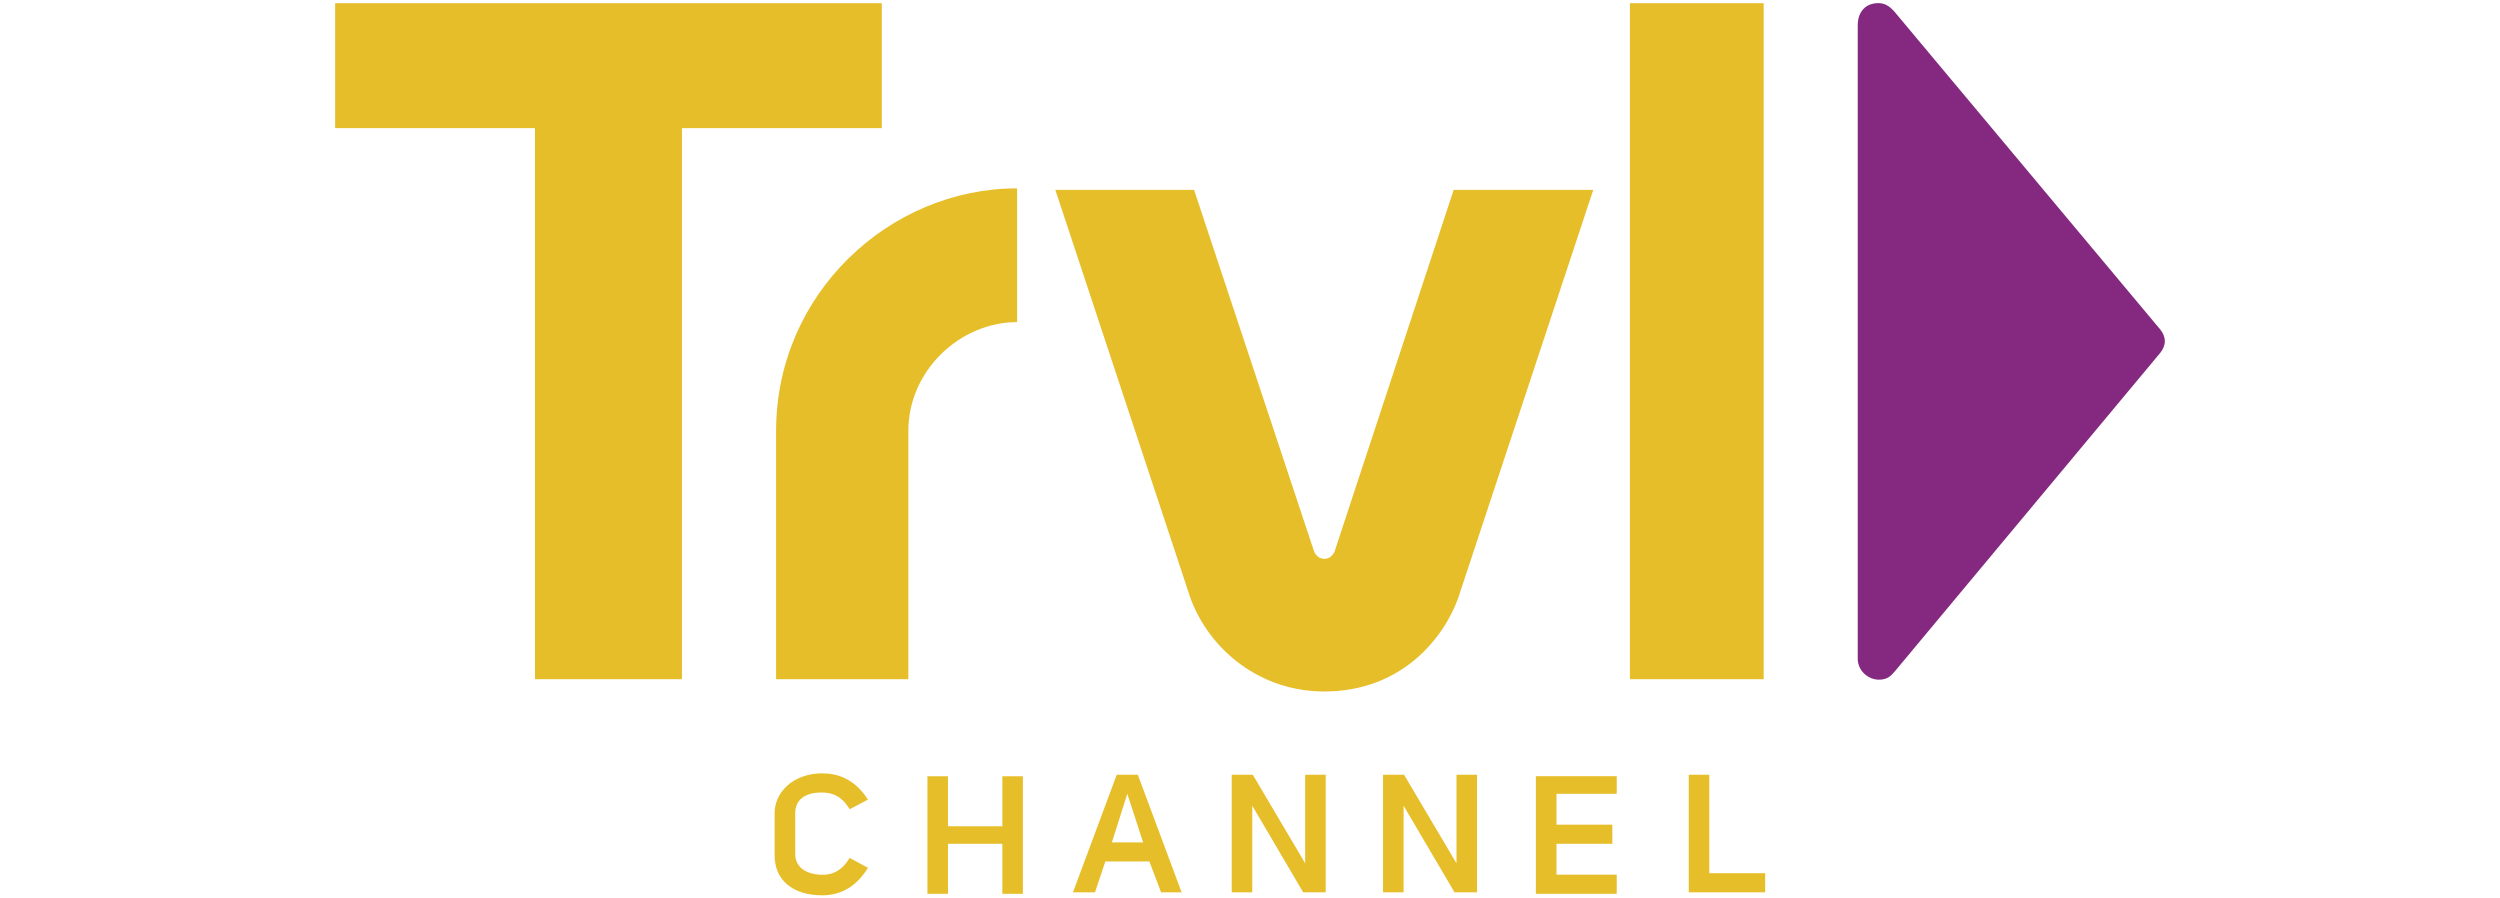
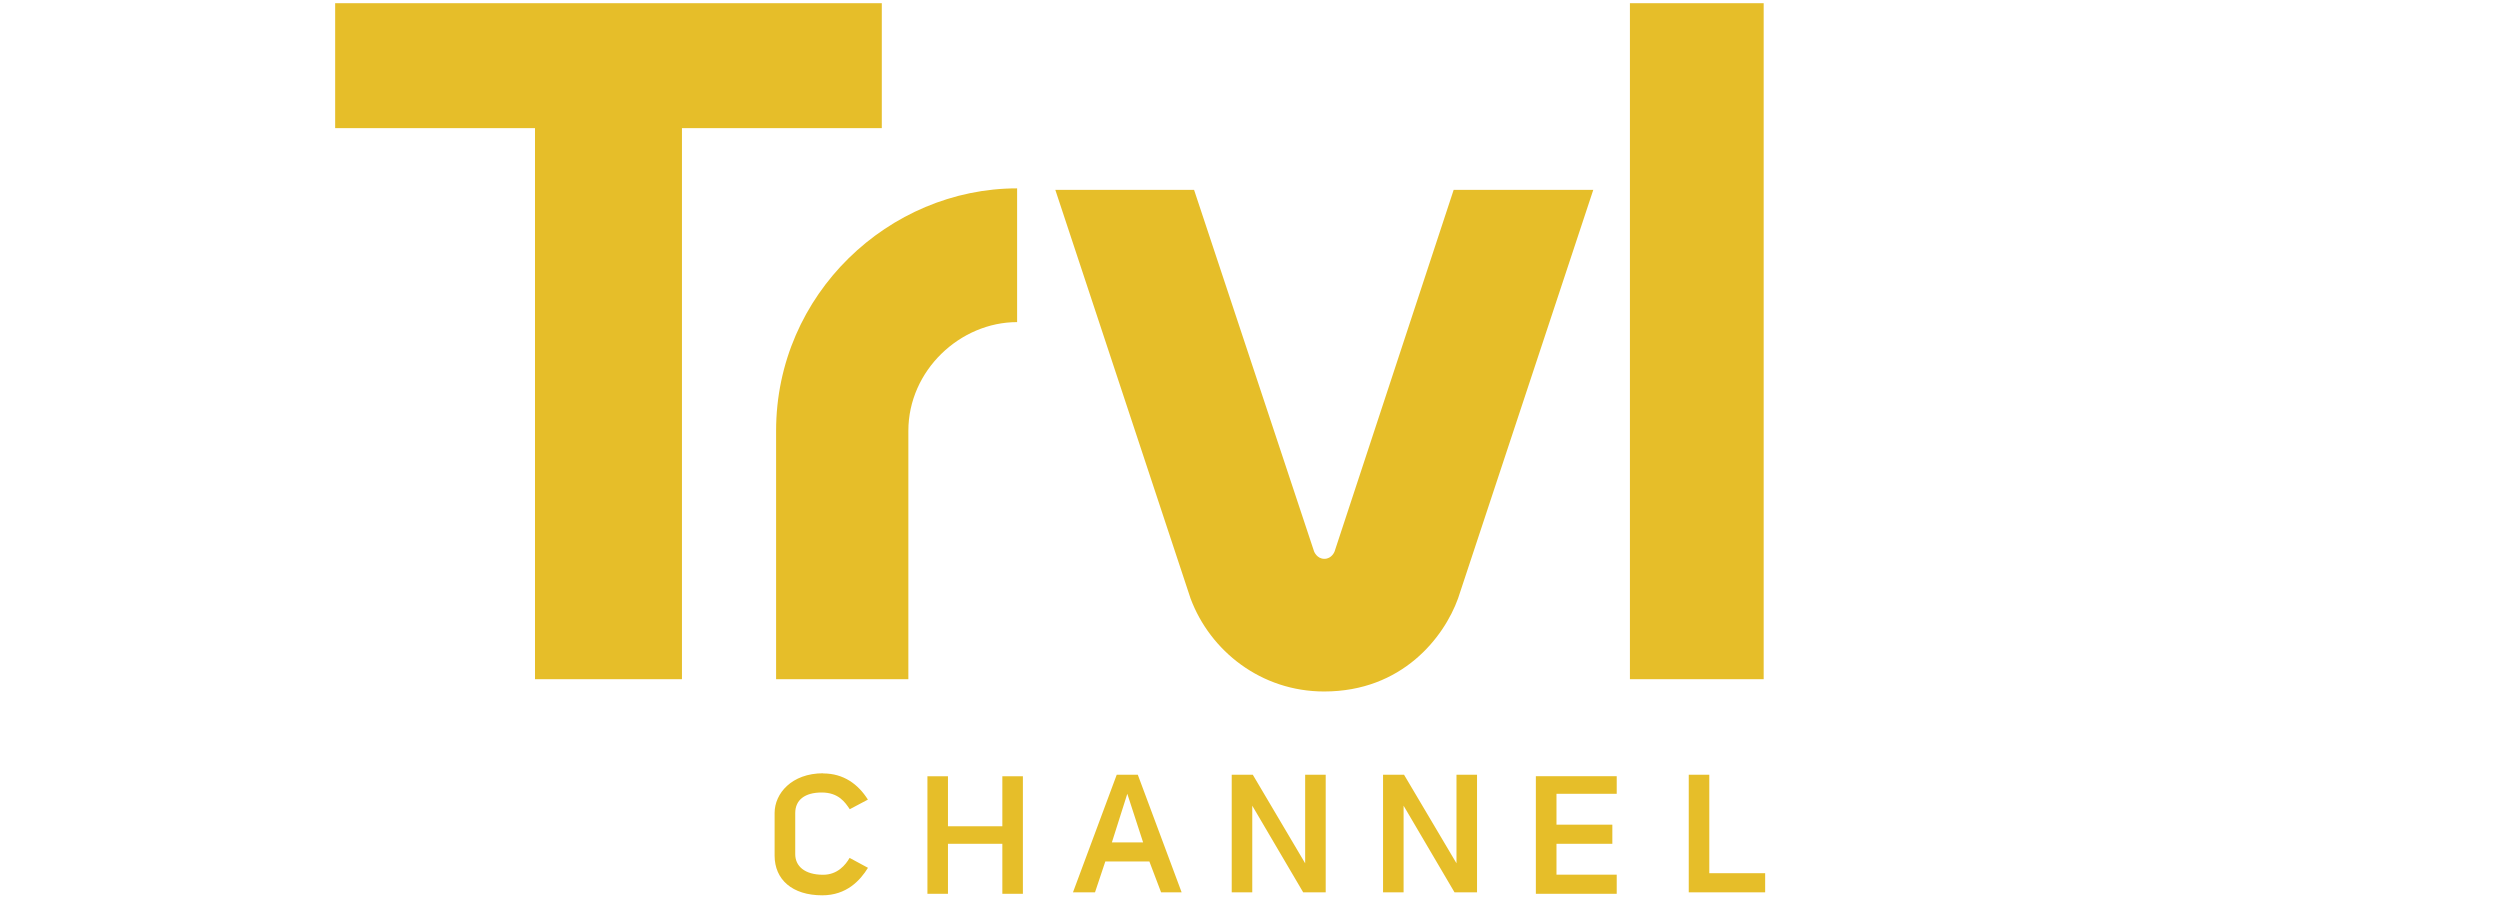
<svg xmlns="http://www.w3.org/2000/svg" id="a" width="320" height="115" viewBox="0 0 320 115">
  <defs>
    <style>.b{fill:#852980;}.c{fill:#e6be29;fill-rule:evenodd;}</style>
  </defs>
  <path class="c" d="m42.9.41v15.99h25.58v70.54h18.81V16.4h25.58V.41H42.9ZM208.63.41v86.53h17.12V.41h-17.12Zm-78.44,23.7c-16.37,0-30.85,13.51-30.85,31.04v31.79h16.93v-31.79c0-7.75,6.64-13.92,13.92-13.92v-17.12Zm4.89.19l17.31,52.3c2.51,6.73,9.03,11.91,17.1,11.91,9.99,0,15.34-6.93,17.14-11.91l17.31-52.3h-17.87l-15.24,46.28s-.34.95-1.31.95-1.32-.95-1.32-.95l-15.36-46.28h-17.75Zm-29.72,74.68c-4.02,0-6.21,2.58-6.21,5.08v5.46c0,3.05,2.24,5.08,6.1,5.08,3.11,0,4.85-1.9,5.85-3.52l-2.35-1.27c-.52.9-1.55,2.16-3.39,2.16-2.39,0-3.57-1.13-3.57-2.63v-5.27c0-1.68,1.23-2.63,3.39-2.63s3,1.26,3.59,2.14l2.32-1.23c-1.24-1.97-3.11-3.35-5.72-3.35Zm52.3.19v15.05h2.63v-11.09l6.52,11.09h2.88v-15.05h-2.63v11.33l-6.7-11.33h-2.7Zm19.37,0v15.05h2.63v-11.09l6.52,11.09h2.88v-15.05h-2.63v11.33l-6.71-11.33h-2.7Zm39.13,0v15.05h9.78v-2.45h-7.15v-12.6h-2.63Zm-73.22,0l-5.6,15.05h2.82l1.32-3.95h5.64l1.5,3.95h2.63l-5.61-15.05h-2.71Zm-24.23.19v15.05h2.63v-6.4h6.96v6.4h2.63v-15.05h-2.63v6.4h-6.96v-6.4h-2.63Zm77.88,0v15.05h10.35v-2.45h-7.71v-3.95h7.15v-2.45h-7.15v-3.95h7.71v-2.26h-10.35Zm-52.29,2.26l2.02,6.21h-4l1.97-6.21Z" />
-   <path class="b" d="m237.79,84.31V3.23c0-1.67.96-2.83,2.65-2.83.99,0,1.61.56,2.24,1.32l33.67,40.26s.75.76.75,1.69-.75,1.69-.75,1.69l-33.86,40.63c-.43.5-.91,1.01-1.98,1.01-1.35,0-2.72-1.1-2.72-2.7Z" />
</svg>